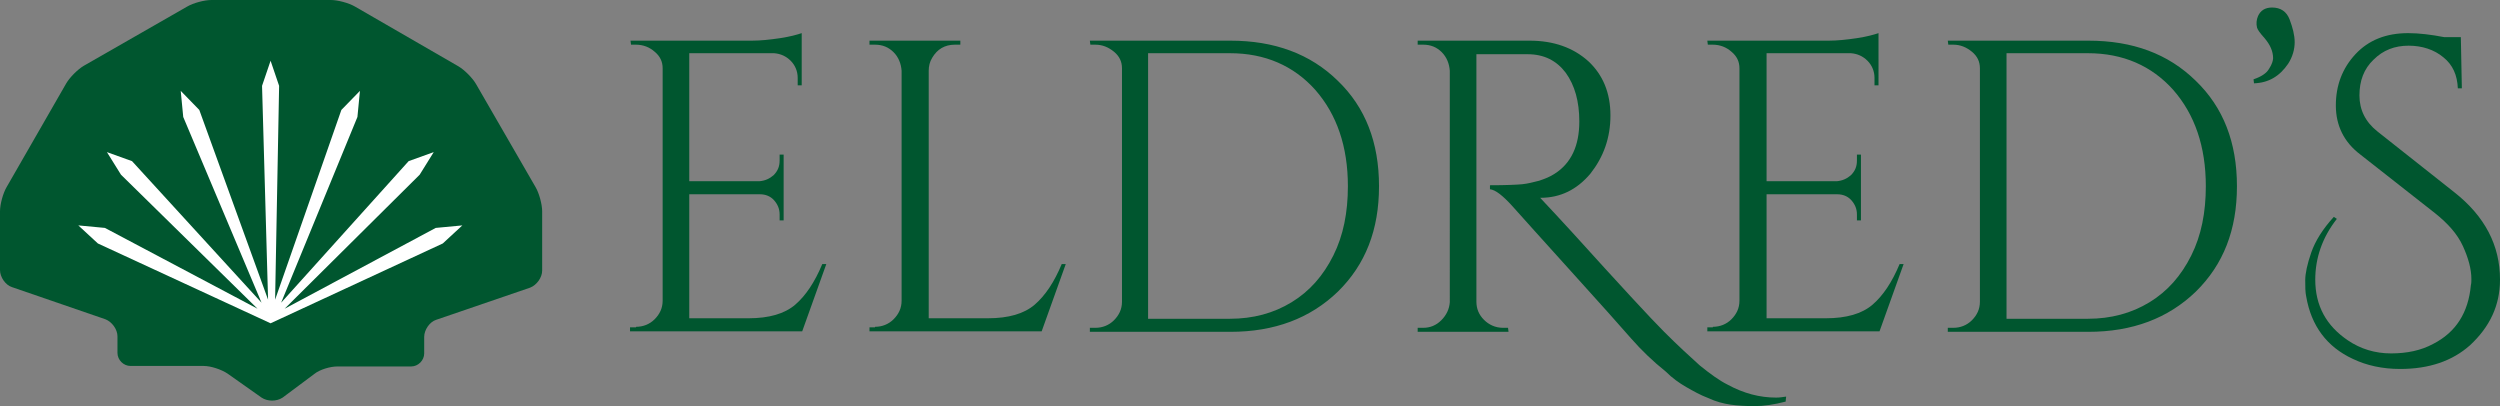
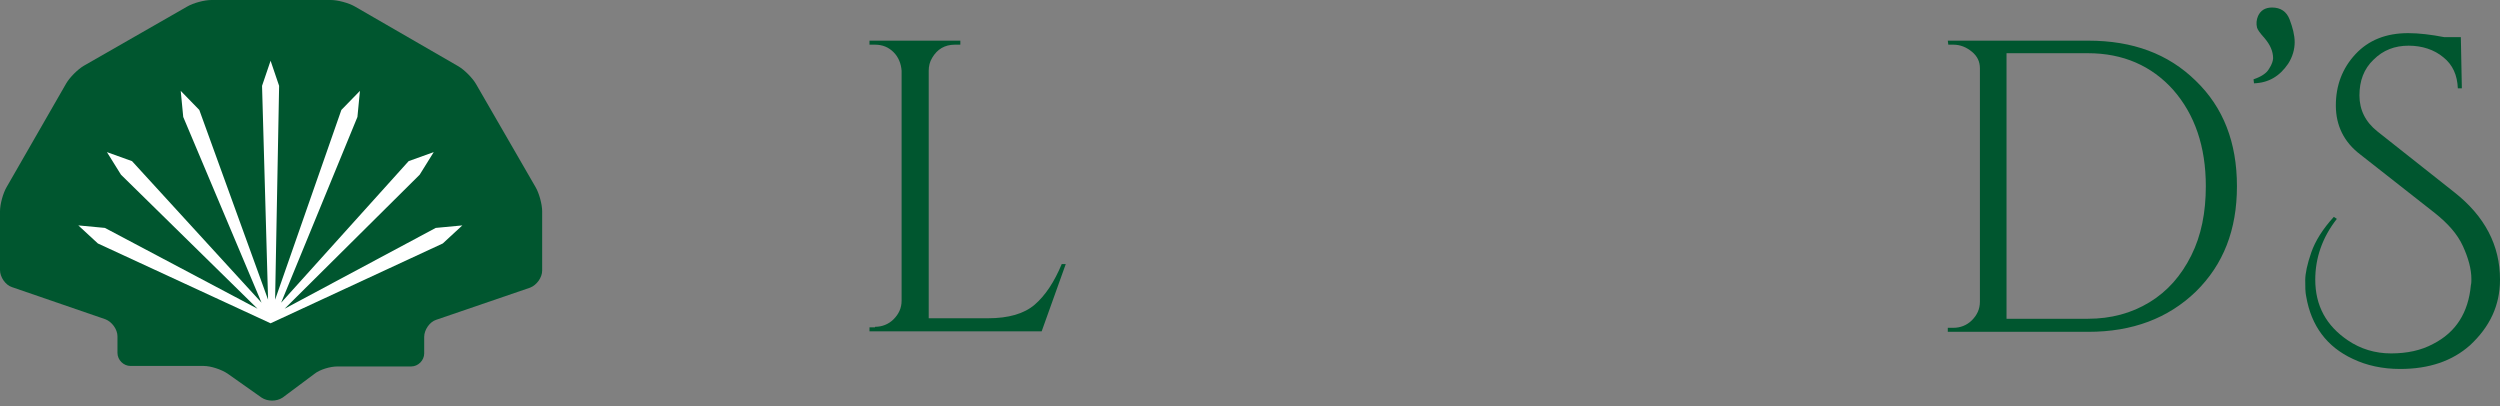
<svg xmlns="http://www.w3.org/2000/svg" version="1.1" id="Layer_1" x="0px" y="0px" viewBox="0 0 498 80.9" style="enable-background:new 0 0 498 80.9;" xml:space="preserve">
  <rect x="0" y="0" width="498" height="80.9" fill="#808080" stroke="none" />
  <style type="text/css">
	.st0{fill:#00562F;}
	.st1{fill:#FFFFFF;}
</style>
  <path class="st0" d="M174.3,65.1c1.4,0,2.7-0.5,3.7-1.5c1-1,1.6-2.2,1.6-3.7V14.1c-0.1-1.4-0.6-2.7-1.6-3.7s-2.2-1.5-3.7-1.5h-1.1  V8.1h18.1v0.8h-1.1c-2,0-3.5,0.9-4.5,2.6c-0.5,0.8-0.7,1.7-0.7,2.6v49.3h11.8c4.1,0,7.2-0.9,9.3-2.7s3.9-4.5,5.4-8.1h0.8L207.5,66  h-34.3v-0.8h1.1V65.1z" />
-   <path class="st0" d="M266.5,16.1c5.5,5.3,8.2,12.3,8.2,21s-2.7,15.6-8.2,21c-5.5,5.3-12.6,8-21.4,8h-28v-0.8h1.1  c1.4,0,2.7-0.5,3.7-1.5c1-1,1.6-2.2,1.6-3.7V13.6c0-1.3-0.5-2.4-1.6-3.3c-1.1-0.9-2.3-1.4-3.7-1.4h-1l-0.1-0.8h28  C253.8,8.1,261,10.7,266.5,16.1z M228.7,10.6v52.9H245c4.6,0,8.7-1.1,12.3-3.3c3.6-2.2,6.3-5.3,8.3-9.3s2.9-8.6,2.9-13.8  c0-7.9-2.2-14.3-6.5-19.2c-4.3-4.8-10-7.3-17-7.3H228.7z" />
-   <path class="st0" d="M355.7,80c-2.3,0.6-4.4,0.9-6.2,0.9c-1.8,0-3.4-0.1-4.8-0.3s-2.9-0.6-4.4-1.3c-1.6-0.6-3-1.4-4.4-2.2  s-2.8-1.8-4.1-3.1c-2.5-2-4.8-4.2-6.9-6.6c-2.1-2.4-6-6.8-11.9-13.3s-9.8-10.9-11.7-13c-1.9-2.1-3.4-3.3-4.5-3.4v-0.8  c3.2,0,5.3-0.1,6.4-0.2s2.2-0.4,3.4-0.7c1.2-0.4,2.2-0.8,3.1-1.4c3.3-2.1,4.9-5.6,4.9-10.4c0-4-0.9-7.2-2.7-9.7  c-1.8-2.4-4.3-3.7-7.6-3.7h-10.2v49.3c0,1.4,0.5,2.6,1.5,3.6c1,1,2.3,1.6,3.8,1.6h1l0.1,0.8h-18.1v-0.8h1.1c1.4,0,2.6-0.5,3.6-1.5  c1-1,1.6-2.2,1.7-3.6V14.1c-0.1-1.4-0.6-2.7-1.6-3.7s-2.2-1.5-3.7-1.5h-1.1V8.1h22.3c4.8,0,8.7,1.4,11.7,4.1  c2.9,2.7,4.4,6.3,4.4,10.8s-1.4,8.3-4,11.6c-2.7,3.2-6,4.8-9.9,4.8h-0.1c1.9,2,4,4.3,6.4,6.9c9.5,10.5,15.6,17.1,18.3,19.8  c2.7,2.7,5.1,4.9,7.1,6.7c2.1,1.7,3.9,3,5.5,3.8c3.3,1.8,6.5,2.6,9.7,2.6c0.7,0,1.3-0.1,2-0.2L355.7,80L355.7,80z" />
-   <path class="st0" d="M341.2,65.1c1.4,0,2.7-0.5,3.7-1.5c1-1,1.6-2.2,1.6-3.7V13.6c0-1.3-0.5-2.4-1.6-3.3c-1-0.9-2.3-1.4-3.7-1.4h-1  l-0.1-0.8h24.2c1.7,0,3.6-0.2,5.6-0.5s3.4-0.7,4.3-1V17h-0.8v-1.5c0-1.3-0.5-2.5-1.4-3.4s-2-1.4-3.3-1.5h-16.8v25.5h14  c1.1-0.1,2-0.5,2.8-1.2c0.8-0.8,1.2-1.7,1.2-2.9v-1.2h0.8v13.1h-0.8v-1.2c0-1.1-0.4-2-1.1-2.8s-1.7-1.2-2.8-1.2h-14.1v24.7h11.8  c4.1,0,7.2-0.9,9.3-2.7c2.1-1.8,3.9-4.5,5.4-8.1h0.8L374.4,66h-34.3v-0.8h1.1V65.1z" />
-   <path class="st0" d="M126.7,65.1c1.4,0,2.7-0.5,3.7-1.5c1-1,1.6-2.2,1.6-3.7V13.6c0-1.3-0.5-2.4-1.6-3.3c-1-0.9-2.3-1.4-3.7-1.4h-1  l-0.1-0.8h24.2c1.7,0,3.6-0.2,5.6-0.5s3.4-0.7,4.3-1V17h-0.8v-1.5c0-1.3-0.5-2.5-1.4-3.4s-2-1.4-3.3-1.5h-16.9v25.5h14  c1.1-0.1,2-0.5,2.8-1.2c0.8-0.8,1.2-1.7,1.2-2.9v-1.2h0.8v13.1h-0.8v-1.2c0-1.1-0.4-2-1.1-2.8c-0.7-0.8-1.7-1.2-2.8-1.2h-14.1v24.7  h11.8c4.1,0,7.2-0.9,9.3-2.7c2.1-1.8,3.9-4.5,5.4-8.1h0.8L159.8,66h-34.3v-0.8h1.2V65.1z" />
  <path class="st0" d="M437.4,16.1c5.5,5.3,8.2,12.3,8.2,21s-2.7,15.6-8.2,21c-5.5,5.3-12.6,8-21.4,8h-28v-0.8h1.1  c1.4,0,2.7-0.5,3.7-1.5c1-1,1.6-2.2,1.6-3.7V13.6c0-1.3-0.5-2.4-1.6-3.3c-1.1-0.9-2.3-1.4-3.7-1.4h-1L388,8.1h28  C424.8,8.1,431.9,10.7,437.4,16.1z M399.7,10.6v52.9h16.2c4.6,0,8.7-1.1,12.3-3.3c3.6-2.2,6.3-5.3,8.3-9.3s2.9-8.6,2.9-13.8  c0-7.9-2.2-14.3-6.5-19.2c-4.3-4.8-10-7.3-17-7.3H399.7z" />
-   <path class="st0" d="M448.9,15.8c1.5-0.5,2.6-1.2,3.1-2.1c0.6-0.9,0.8-1.7,0.8-2.1c0-1.4-0.6-2.7-1.7-4c-0.9-1-1.4-1.7-1.5-2.1  c-0.2-0.8-0.1-1.6,0.2-2.3c0.5-1.1,1.4-1.7,2.8-1.7c1.7,0,2.9,0.8,3.5,2.4c0.6,1.6,1,3.1,1,4.5s-0.4,2.9-1.3,4.3  c-1.7,2.5-3.9,3.8-6.8,3.9L448.9,15.8z" />
+   <path class="st0" d="M448.9,15.8c1.5-0.5,2.6-1.2,3.1-2.1c0.6-0.9,0.8-1.7,0.8-2.1c0-1.4-0.6-2.7-1.7-4c-0.9-1-1.4-1.7-1.5-2.1  c-0.2-0.8-0.1-1.6,0.2-2.3c0.5-1.1,1.4-1.7,2.8-1.7c1.7,0,2.9,0.8,3.5,2.4c0.6,1.6,1,3.1,1,4.5s-0.4,2.9-1.3,4.3  c-1.7,2.5-3.9,3.8-6.8,3.9L448.9,15.8" />
  <path class="st0" d="M465.5,43.6c-2.9,3.7-4.3,7.8-4.3,12.1c0,5.2,2.2,9.2,6.5,12.1c2.5,1.7,5.4,2.6,8.6,2.6s6-0.6,8.4-1.9  c4.5-2.3,7-6.2,7.5-11.7c0.1-0.4,0.1-0.8,0.1-1.2c0-2-0.6-4.2-1.7-6.6c-1.1-2.4-3-4.5-5.5-6.5l-14.9-11.7c-3.3-2.5-4.9-5.8-4.9-9.8  s1.3-7.4,3.9-10.2c2.6-2.8,6.1-4.2,10.5-4.2c2.2,0,4.6,0.3,7.2,0.8h3.3l0.2,10.2h-0.8c-0.1-2.6-1-4.7-2.9-6.2  c-1.8-1.5-4.2-2.3-6.9-2.3c-2.8,0-5.1,0.9-7,2.8c-1.9,1.8-2.8,4.2-2.8,7.1s1.2,5.3,3.6,7.2l15.3,12.1c6.1,4.8,9.1,10.6,9.1,17.4  c0,5.1-2,9.4-6,13.1c-3.5,3.1-8.1,4.7-13.9,4.7c-3.5,0-6.7-0.7-9.4-2c-5.2-2.4-8.3-6.6-9.3-12.4c-0.2-0.9-0.2-2-0.2-3.3  s0.4-3.2,1.2-5.5c0.8-2.3,2.3-4.7,4.5-7.1L465.5,43.6z" />
  <path class="st0" d="M94.8,16.7c-0.7-1.2-2.3-2.8-3.5-3.5L70.7,1.3C69.5,0.6,67.3,0,65.9,0H42.1c-1.4,0-3.6,0.6-4.8,1.3L16.7,13.1  c-1.2,0.7-2.8,2.3-3.5,3.5L1.3,37.3C0.6,38.5,0,40.7,0,42.1v11.7c0,1.4,1.1,3,2.4,3.4L21,63.6c1.3,0.5,2.4,2,2.4,3.4v3.3  c0,1.4,1.2,2.6,2.6,2.6h14.6c1.4,0,3.5,0.7,4.7,1.5l6.8,4.8c1.2,0.8,3,0.8,4.2,0l6.3-4.7c1.1-0.9,3.2-1.5,4.6-1.5h14.7  c1.4,0,2.6-1.2,2.6-2.6v-3.3c0-1.4,1.1-3,2.4-3.4l18.7-6.4c1.3-0.5,2.4-2,2.4-3.4V42.1c0-1.4-0.6-3.6-1.3-4.8L94.8,16.7z" />
  <polygon class="st1" points="88.2,48.5 53.9,64.4 19.5,48.5 15.6,44.9 20.9,45.4 51.3,61.5 24.1,34.8 21.3,30.3 26.3,32.1   52.1,60.3 36.5,23.3 36,18.1 39.7,21.9 53.4,59.7 52.2,17.1 53.9,12.1 55.6,17.1 54.8,59.7 68,21.9 71.7,18.1 71.2,23.3 56,60.3   81.4,32.1 86.4,30.3 83.6,34.8 56.7,61.5 86.8,45.4 92.1,44.9 " />
</svg>